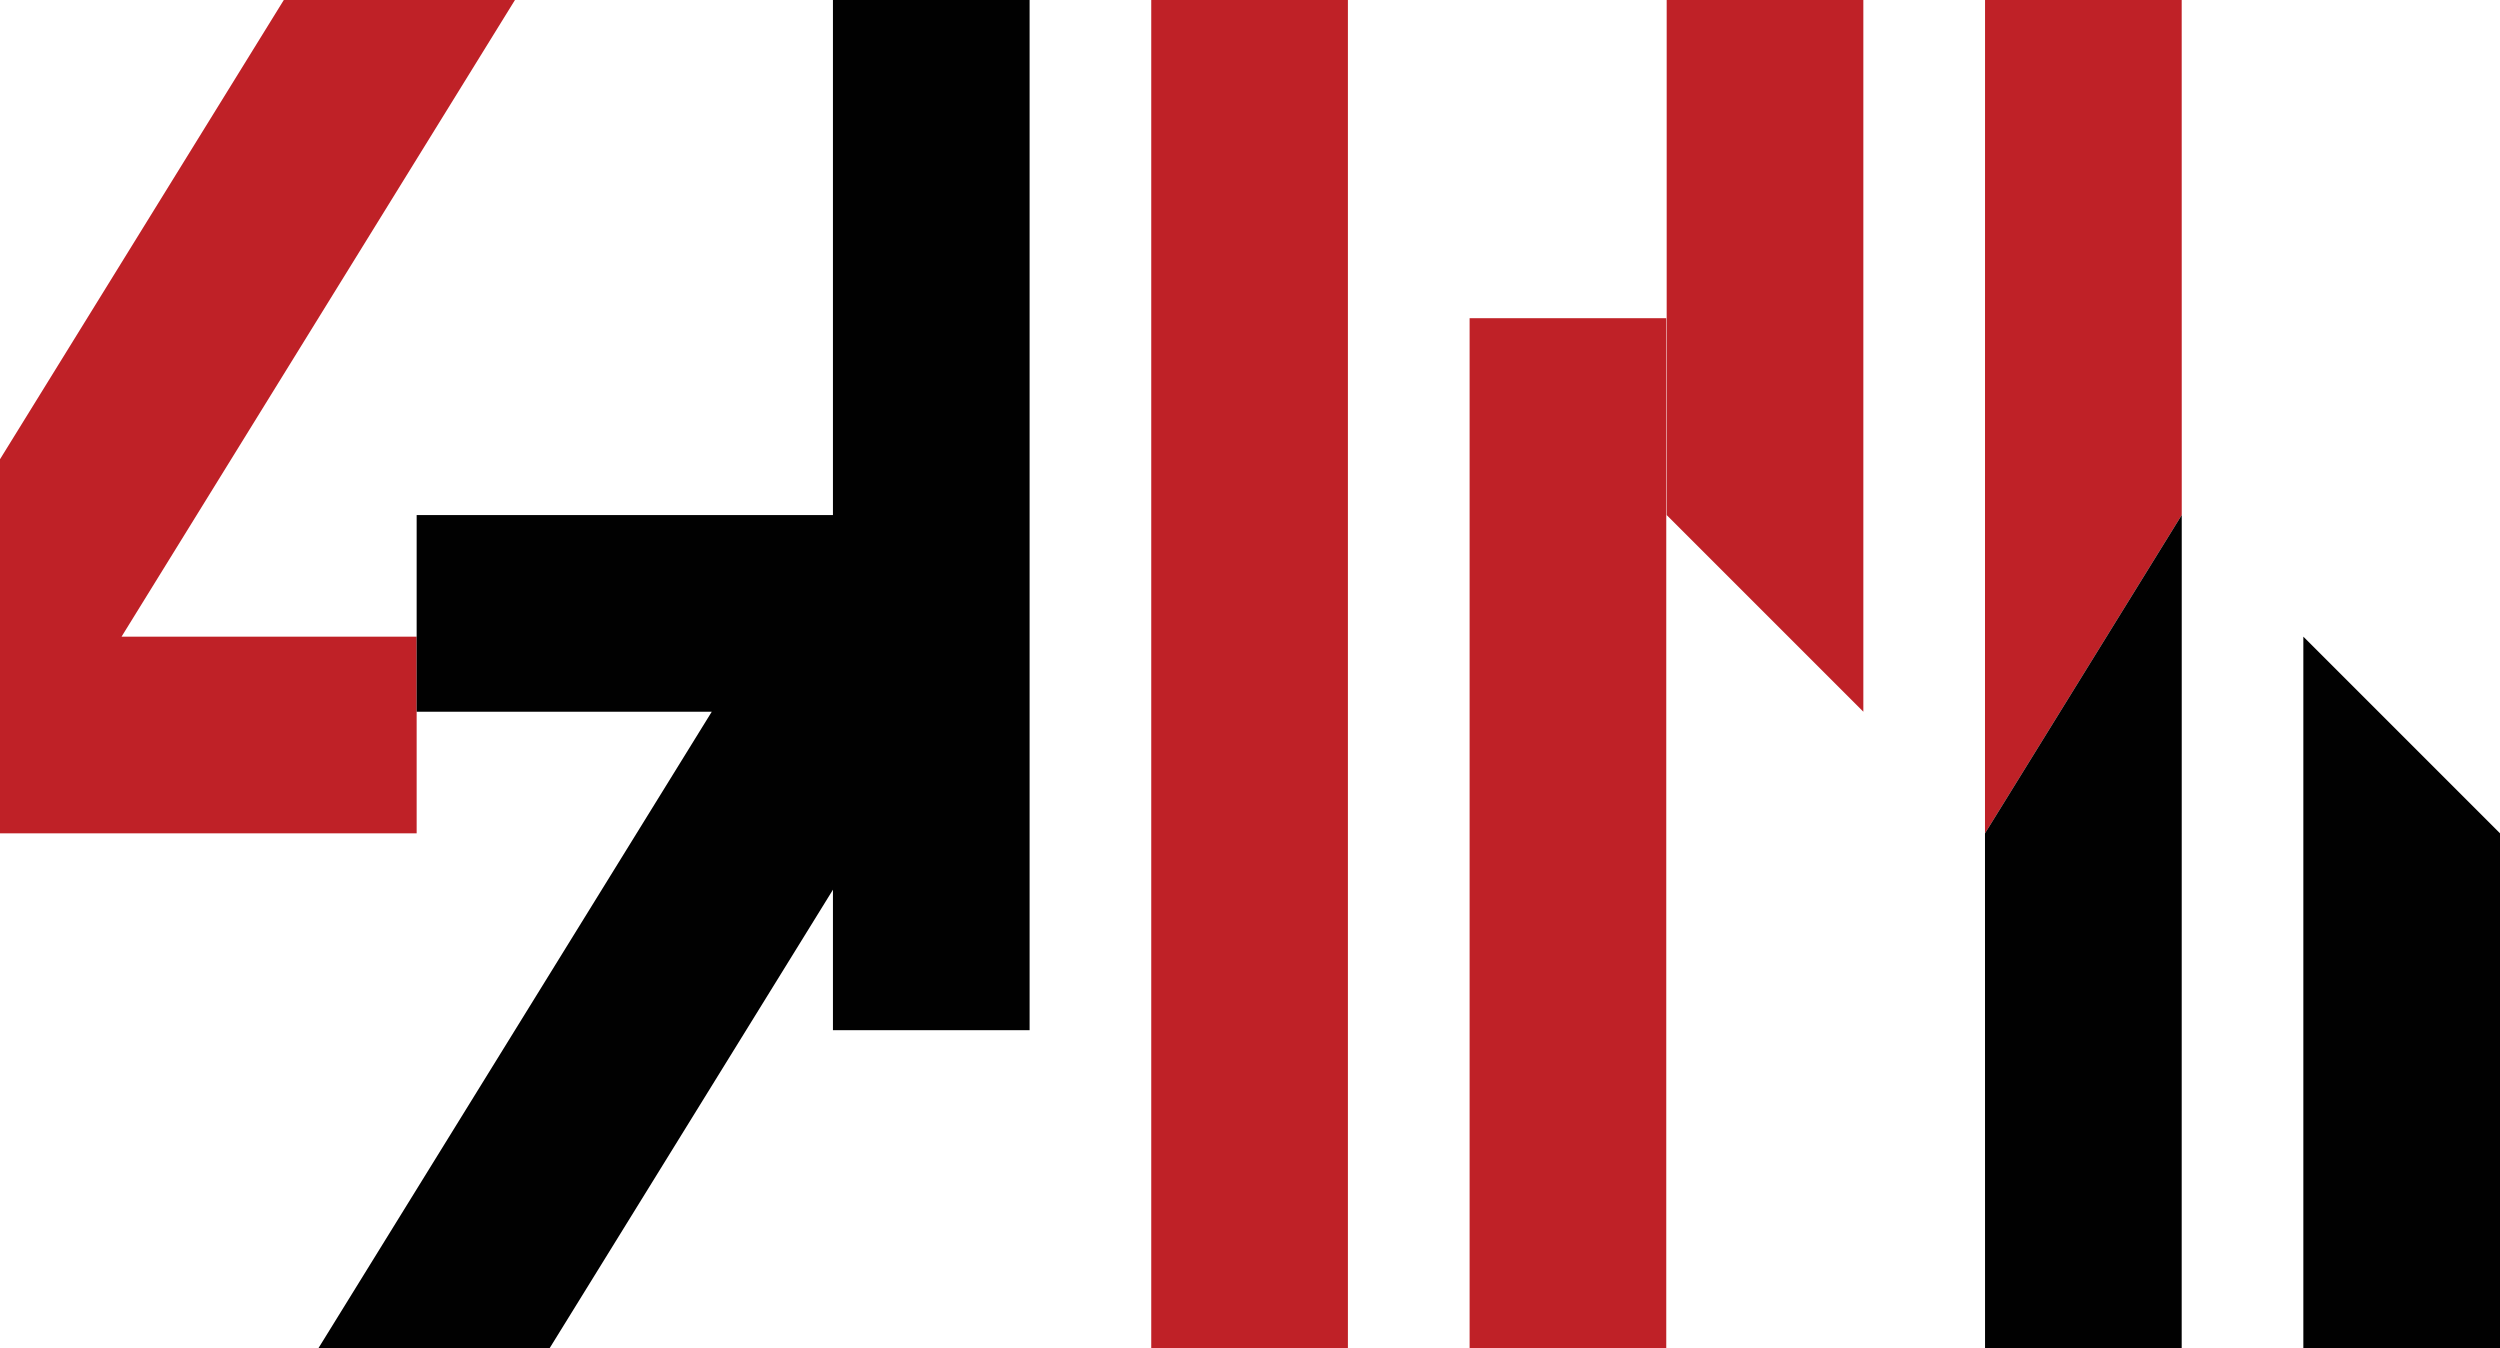
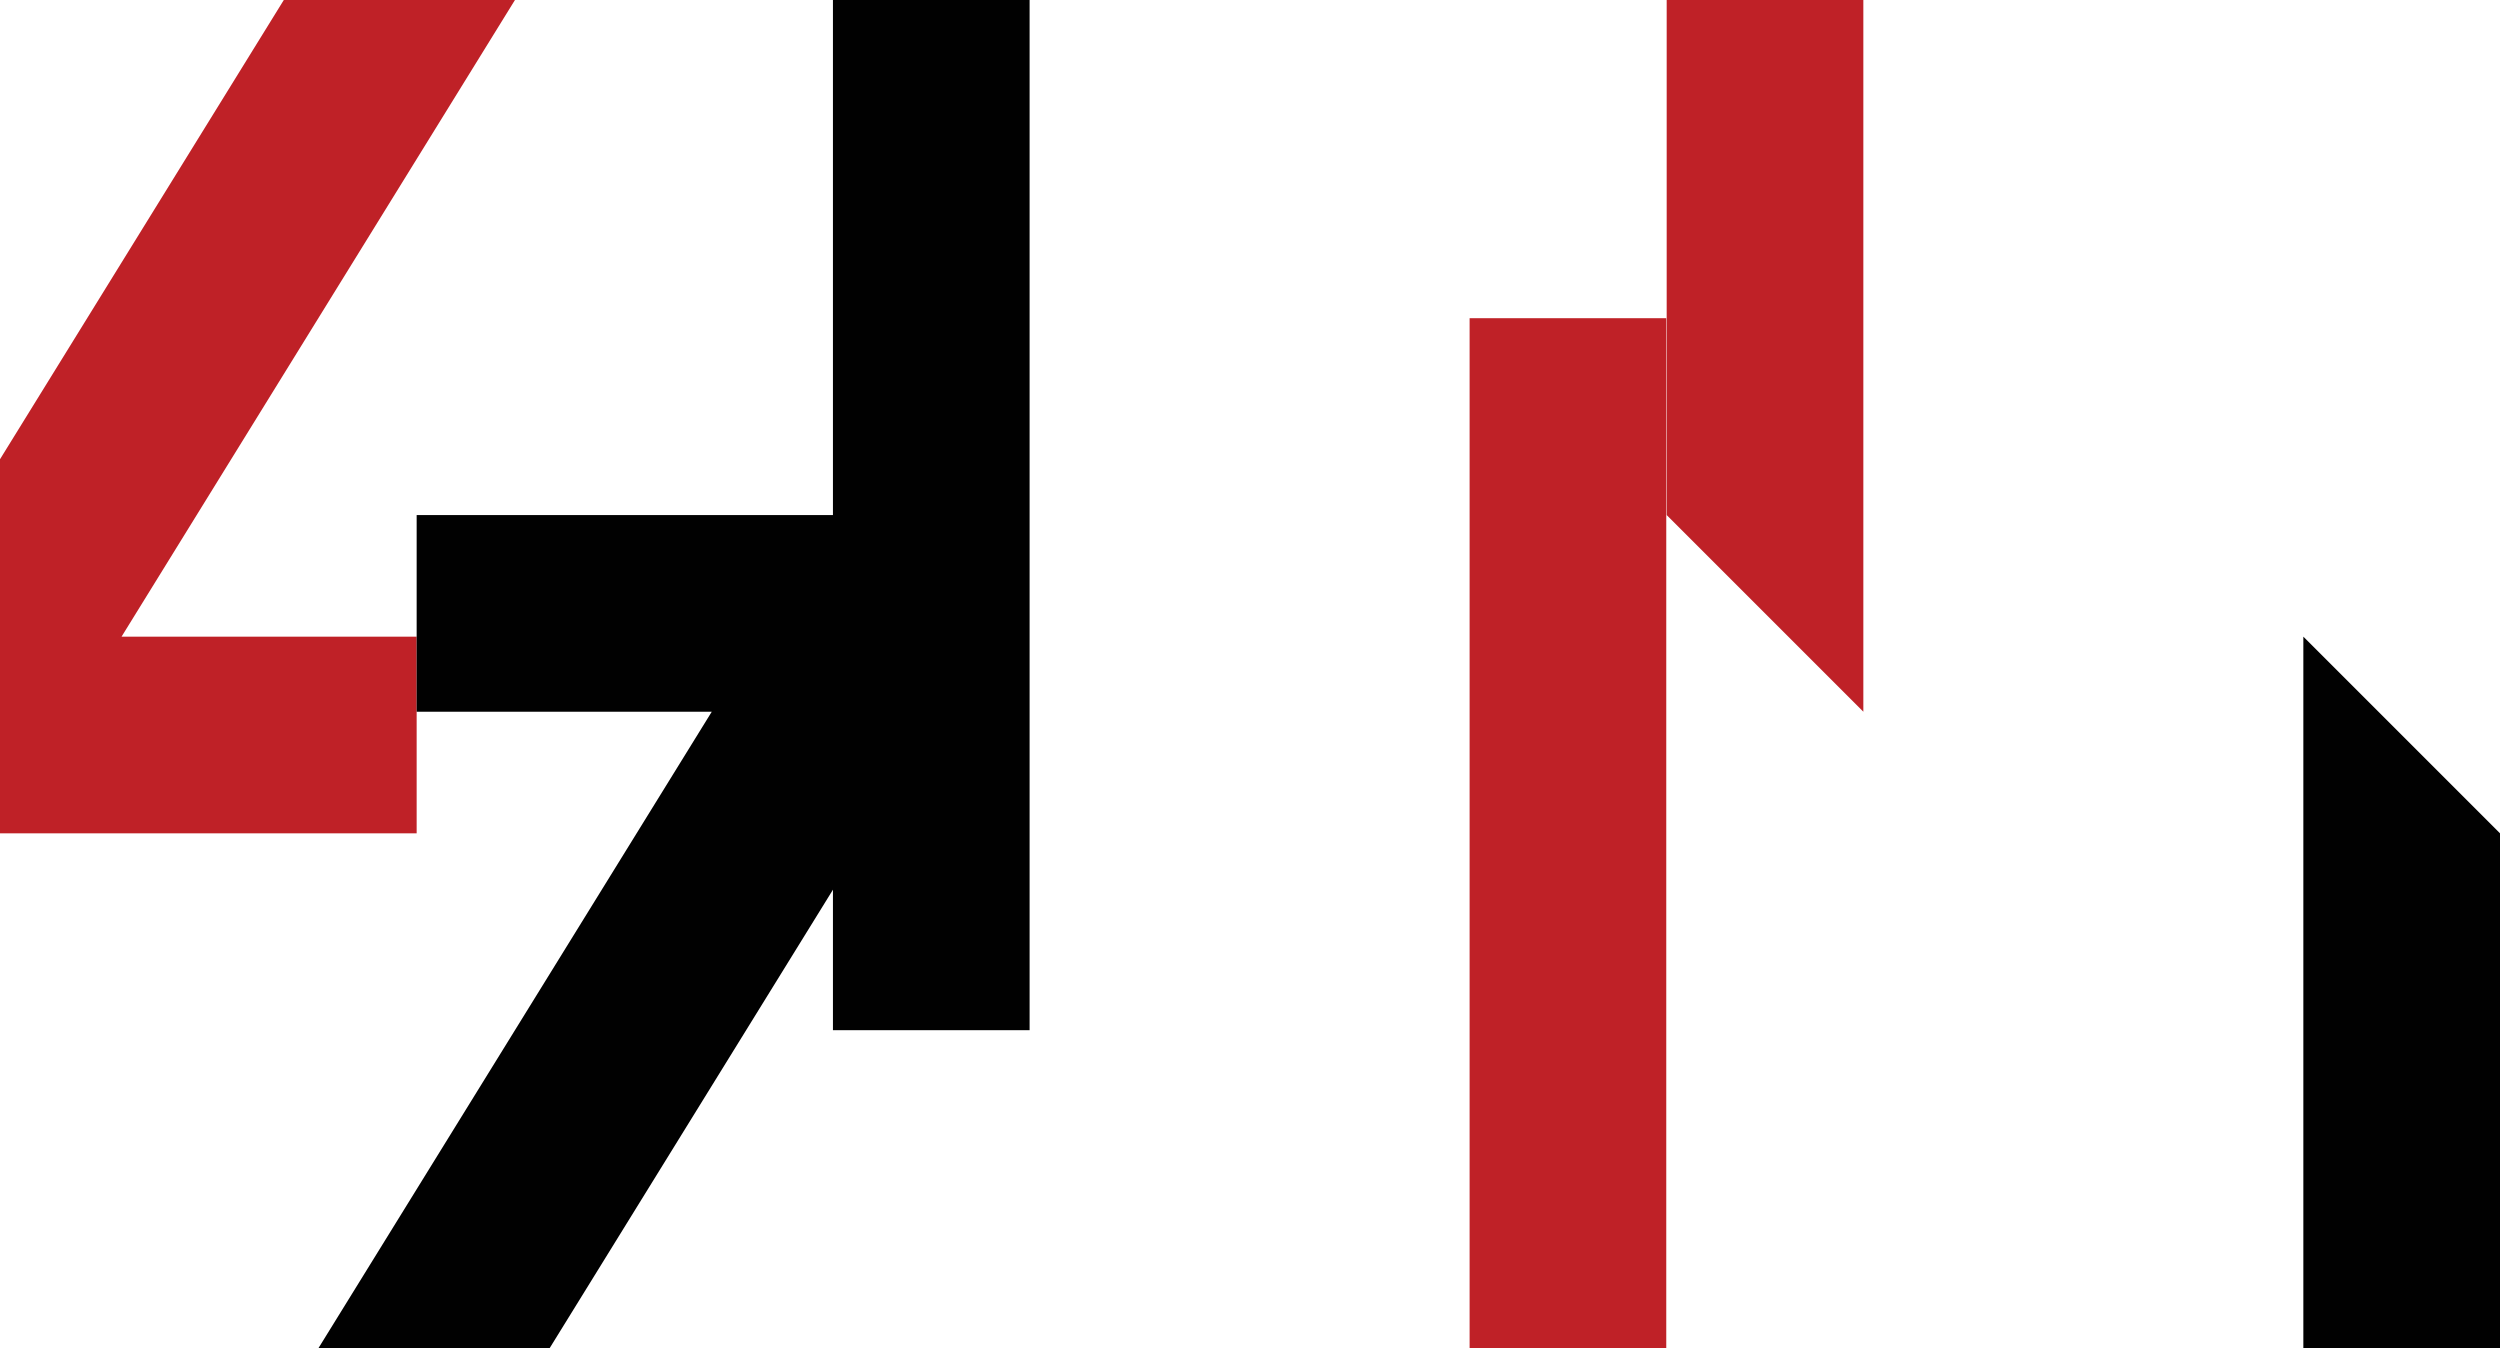
<svg xmlns="http://www.w3.org/2000/svg" id="Layer_1" data-name="Layer 1" viewBox="0 0 468.97 252.94">
  <defs>
    <style>.cls-1{fill:#010101;}.cls-2{fill:#bf2127;}</style>
  </defs>
  <g id="LWPOLYLINE">
    <rect class="cls-1" x="156.25" width="36.89" height="193.25" />
  </g>
  <g id="LWPOLYLINE-2" data-name="LWPOLYLINE">
-     <rect class="cls-2" x="215.96" width="36.89" height="252.94" />
-   </g>
+     </g>
  <g id="LWPOLYLINE-3" data-name="LWPOLYLINE">
    <rect class="cls-2" x="275.68" y="59.69" width="36.89" height="193.25" />
  </g>
  <g id="LWPOLYLINE-4" data-name="LWPOLYLINE">
    <polygon class="cls-2" points="53.24 0 0 86.15 0 156.32 78.16 156.32 78.16 119.43 22.8 119.43 96.6 0 53.24 0" />
  </g>
  <g id="LWPOLYLINE-5" data-name="LWPOLYLINE">
    <polygon class="cls-1" points="156.32 96.62 78.16 96.62 78.16 133.51 133.52 133.51 59.71 252.94 103.08 252.94 156.32 166.79 156.32 96.62" />
  </g>
  <g id="LWPOLYLINE-6" data-name="LWPOLYLINE">
    <polygon class="cls-2" points="312.65 96.62 349.54 133.51 349.54 0 312.65 0 312.65 96.62" />
  </g>
  <g id="LWPOLYLINE-7" data-name="LWPOLYLINE">
-     <polygon class="cls-2" points="372.37 0 372.36 156.33 409.27 96.61 409.26 0 372.37 0" />
-   </g>
+     </g>
  <g id="LWPOLYLINE-8" data-name="LWPOLYLINE">
-     <polygon class="cls-1" points="409.27 96.61 372.36 156.33 372.37 252.94 409.26 252.94 409.27 96.61" />
-   </g>
+     </g>
  <g id="LWPOLYLINE-9" data-name="LWPOLYLINE">
    <polygon class="cls-1" points="468.97 156.32 432.08 119.43 432.08 252.94 468.97 252.94 468.97 156.32" />
  </g>
</svg>